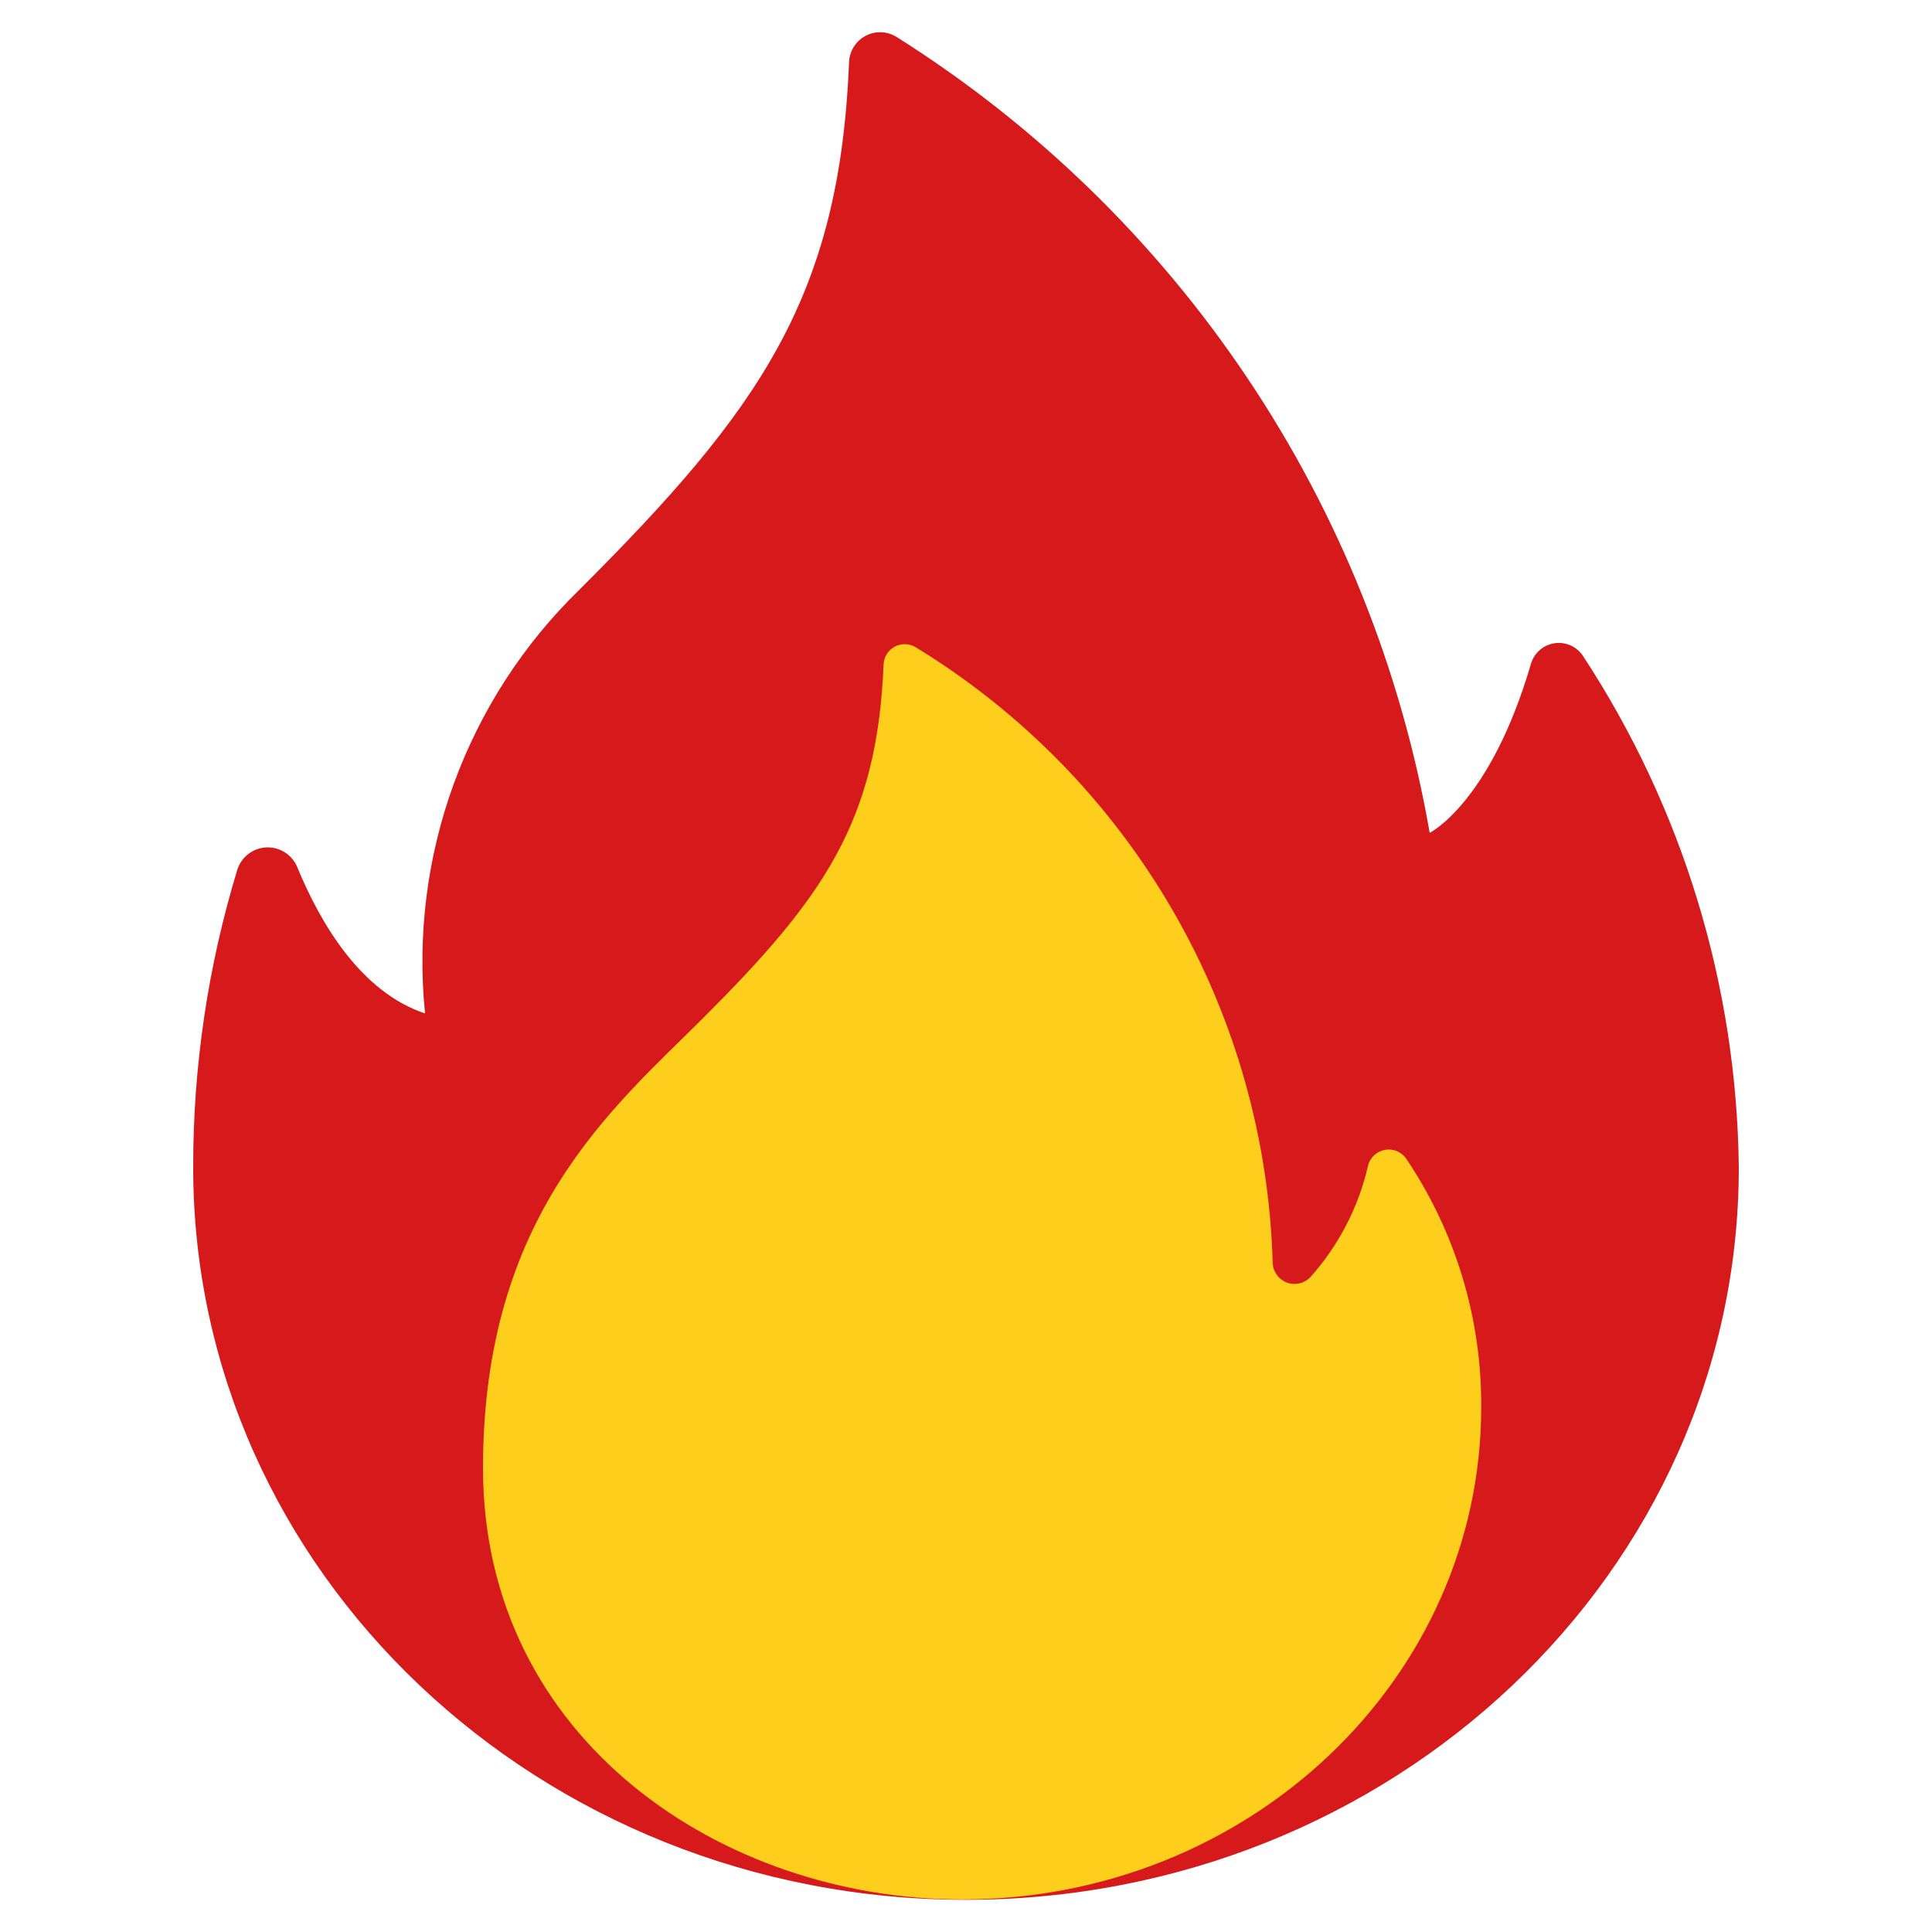
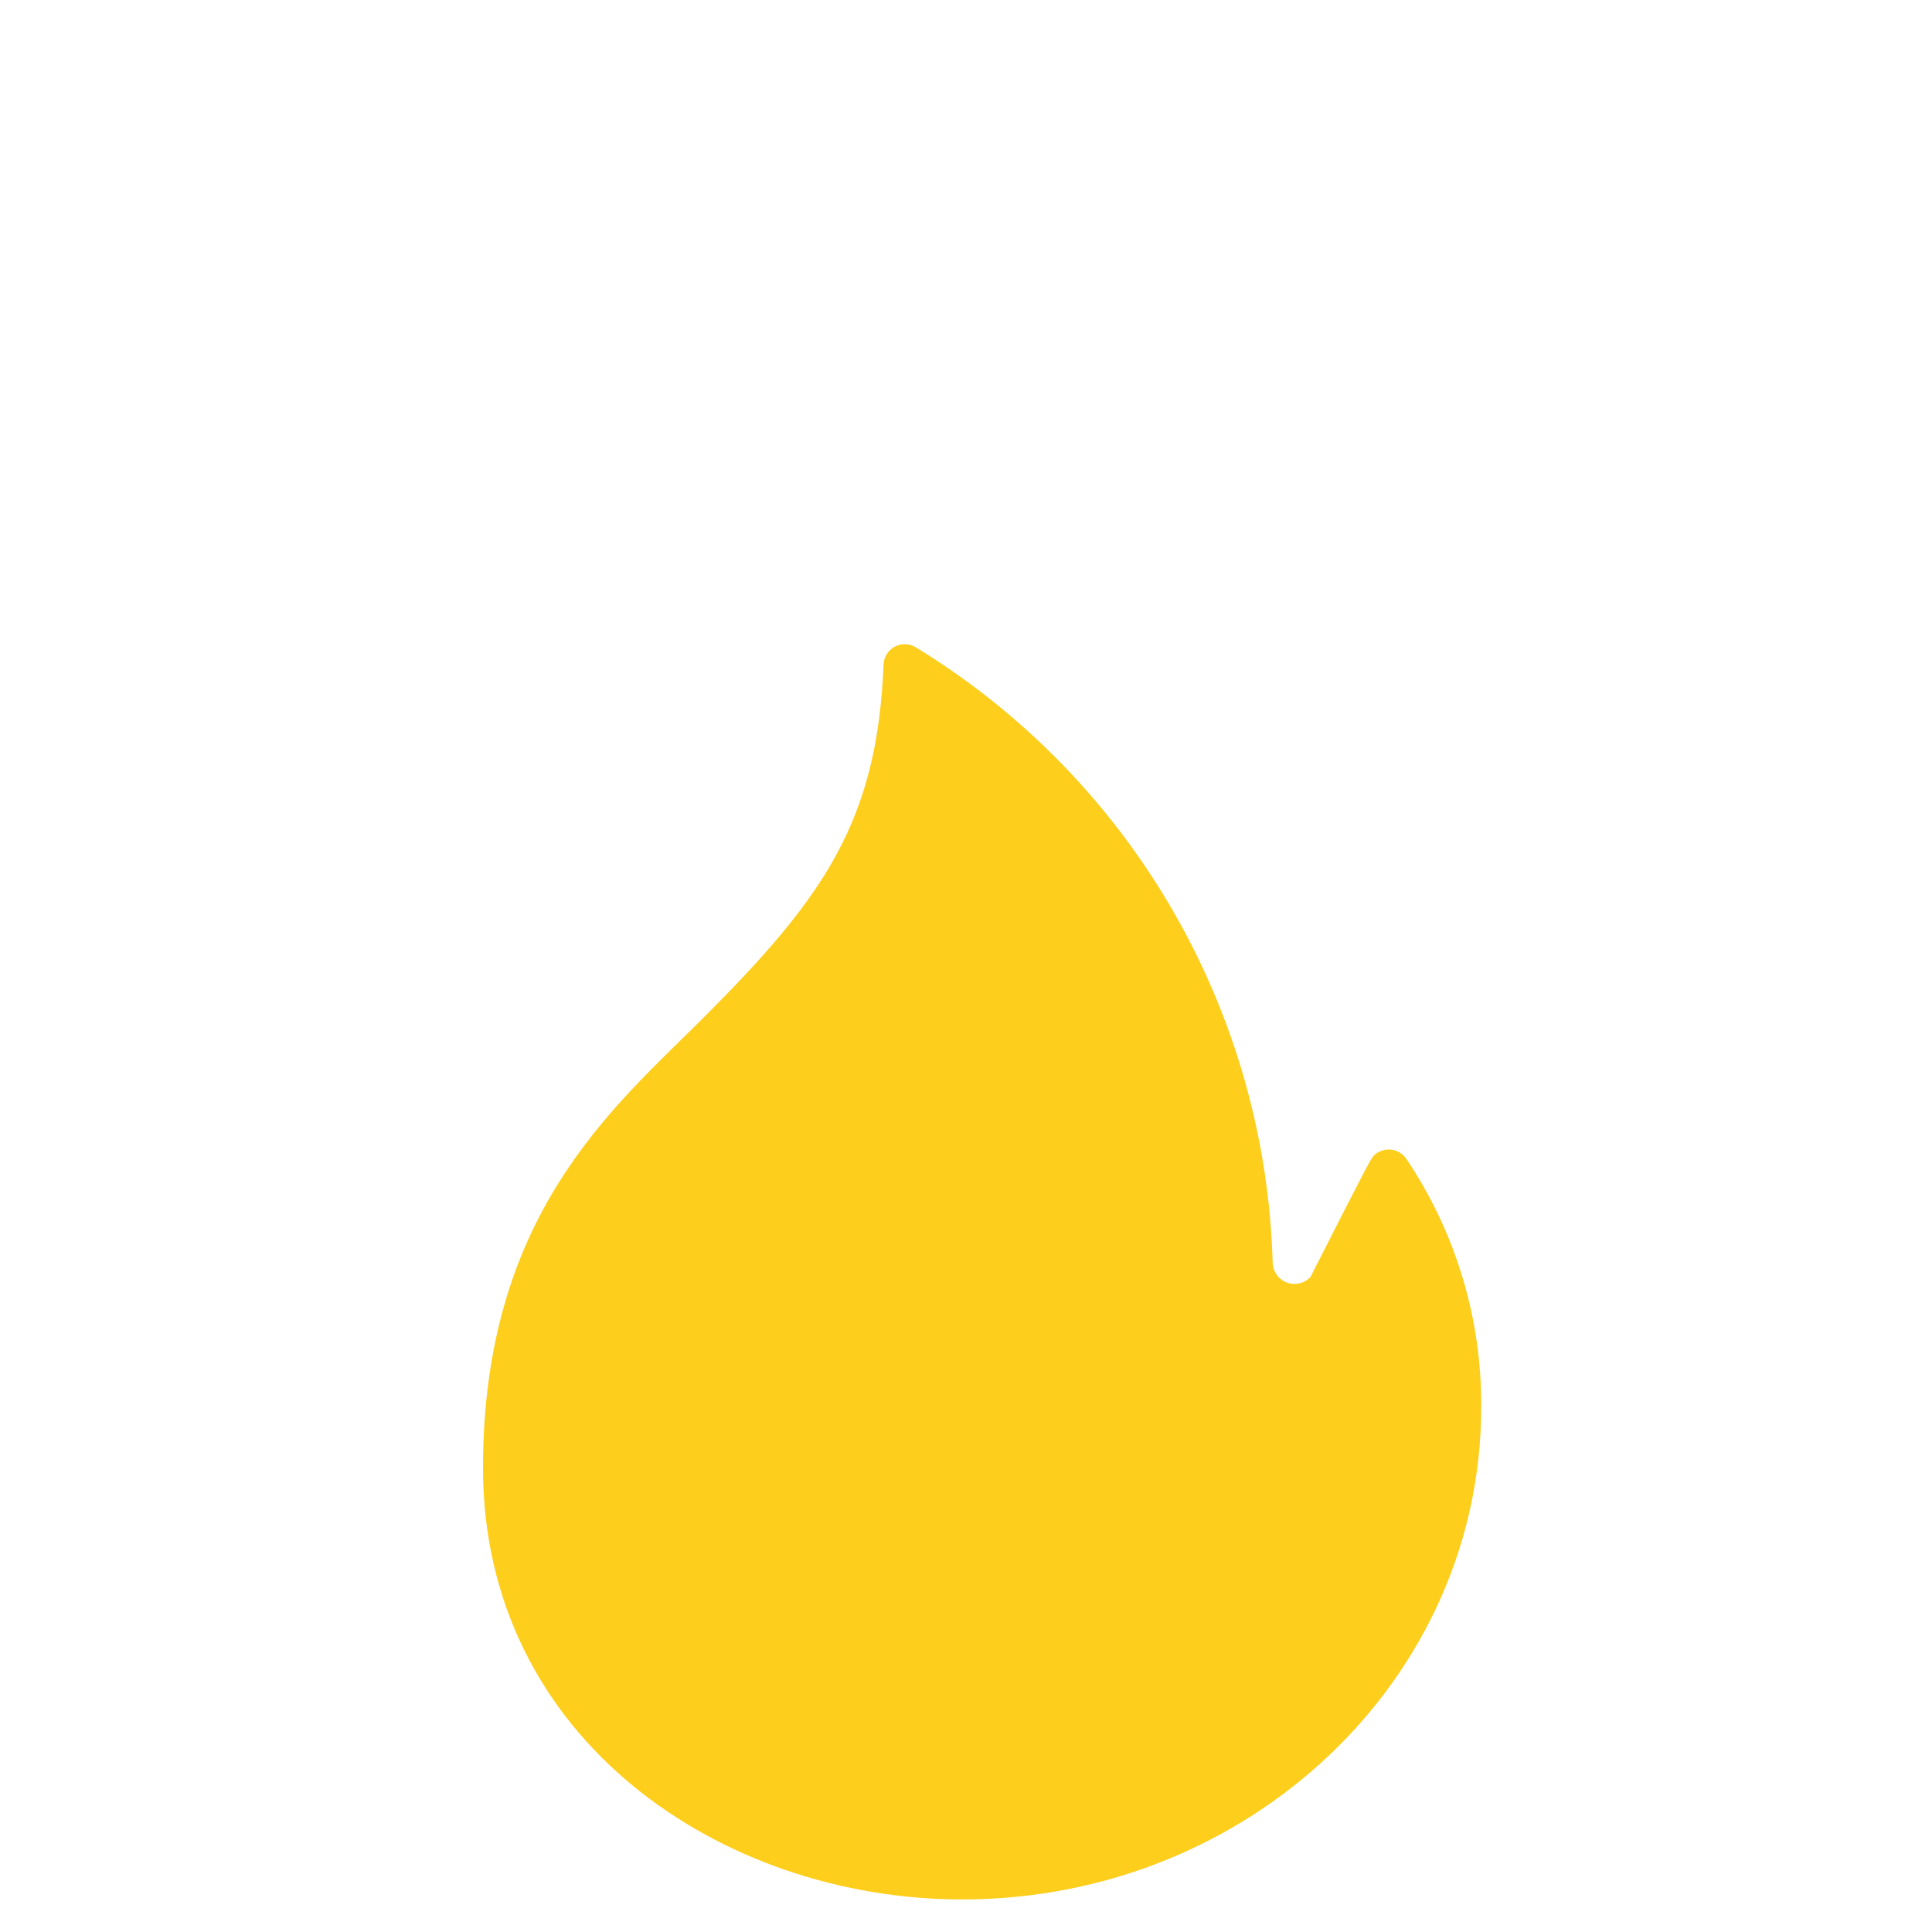
<svg xmlns="http://www.w3.org/2000/svg" width="100" height="100" viewBox="0 0 100 100" fill="none">
-   <path d="M46.382 1.897C53.614 6.45 59.809 12.471 64.567 19.57C69.325 26.669 72.538 34.688 74 43.108C74 43.108 77.142 41.558 79.248 34.338C79.332 34.066 79.491 33.823 79.707 33.638C79.923 33.453 80.187 33.333 80.469 33.293C80.751 33.252 81.038 33.292 81.298 33.409C81.557 33.526 81.778 33.714 81.935 33.952C87.1 41.826 89.899 51.017 90 60.433C90 81.365 72.092 98.333 50 98.333C27.908 98.333 10 81.365 10 60.433C9.991 55.21 10.761 50.015 12.283 45.018C12.385 44.694 12.585 44.408 12.855 44.201C13.125 43.994 13.452 43.876 13.792 43.862C14.132 43.848 14.468 43.94 14.754 44.124C15.04 44.308 15.262 44.576 15.39 44.892C16.602 47.832 18.693 51.355 22 52.455C21.594 48.431 22.102 44.368 23.488 40.568C24.873 36.769 27.099 33.331 30 30.513C39.353 21.18 43.458 15.347 43.948 3.202C43.961 2.924 44.046 2.654 44.194 2.419C44.343 2.183 44.55 1.99 44.795 1.859C45.04 1.727 45.315 1.662 45.593 1.668C45.871 1.675 46.143 1.754 46.382 1.897Z" fill="#D61A1B" />
-   <path d="M47.393 33.5C52.89 36.854 57.46 41.53 60.688 47.102C63.916 52.673 65.699 58.963 65.875 65.4C65.89 65.62 65.968 65.83 66.101 66.006C66.233 66.182 66.414 66.315 66.621 66.389C66.828 66.464 67.053 66.476 67.267 66.425C67.481 66.374 67.675 66.262 67.827 66.102C69.299 64.457 70.327 62.463 70.815 60.31C70.87 60.109 70.981 59.927 71.135 59.786C71.29 59.645 71.481 59.551 71.686 59.515C71.892 59.478 72.104 59.501 72.297 59.58C72.49 59.659 72.657 59.791 72.778 59.962C75.341 63.763 76.696 68.249 76.667 72.833C76.667 86.907 64.638 98.315 49.8 98.315C37.4 98.315 25 90.05 25 75.982C25 62.88 31.732 57.348 36.367 52.72C42.643 46.453 45.402 42.528 45.735 34.387C45.743 34.197 45.801 34.013 45.902 33.853C46.003 33.692 46.144 33.561 46.312 33.471C46.479 33.382 46.667 33.337 46.856 33.342C47.046 33.347 47.231 33.402 47.393 33.5Z" fill="#FDCE1B" />
+   <path d="M47.393 33.5C52.89 36.854 57.46 41.53 60.688 47.102C63.916 52.673 65.699 58.963 65.875 65.4C65.89 65.62 65.968 65.83 66.101 66.006C66.233 66.182 66.414 66.315 66.621 66.389C66.828 66.464 67.053 66.476 67.267 66.425C67.481 66.374 67.675 66.262 67.827 66.102C70.87 60.109 70.981 59.927 71.135 59.786C71.29 59.645 71.481 59.551 71.686 59.515C71.892 59.478 72.104 59.501 72.297 59.58C72.49 59.659 72.657 59.791 72.778 59.962C75.341 63.763 76.696 68.249 76.667 72.833C76.667 86.907 64.638 98.315 49.8 98.315C37.4 98.315 25 90.05 25 75.982C25 62.88 31.732 57.348 36.367 52.72C42.643 46.453 45.402 42.528 45.735 34.387C45.743 34.197 45.801 34.013 45.902 33.853C46.003 33.692 46.144 33.561 46.312 33.471C46.479 33.382 46.667 33.337 46.856 33.342C47.046 33.347 47.231 33.402 47.393 33.5Z" fill="#FDCE1B" />
</svg>